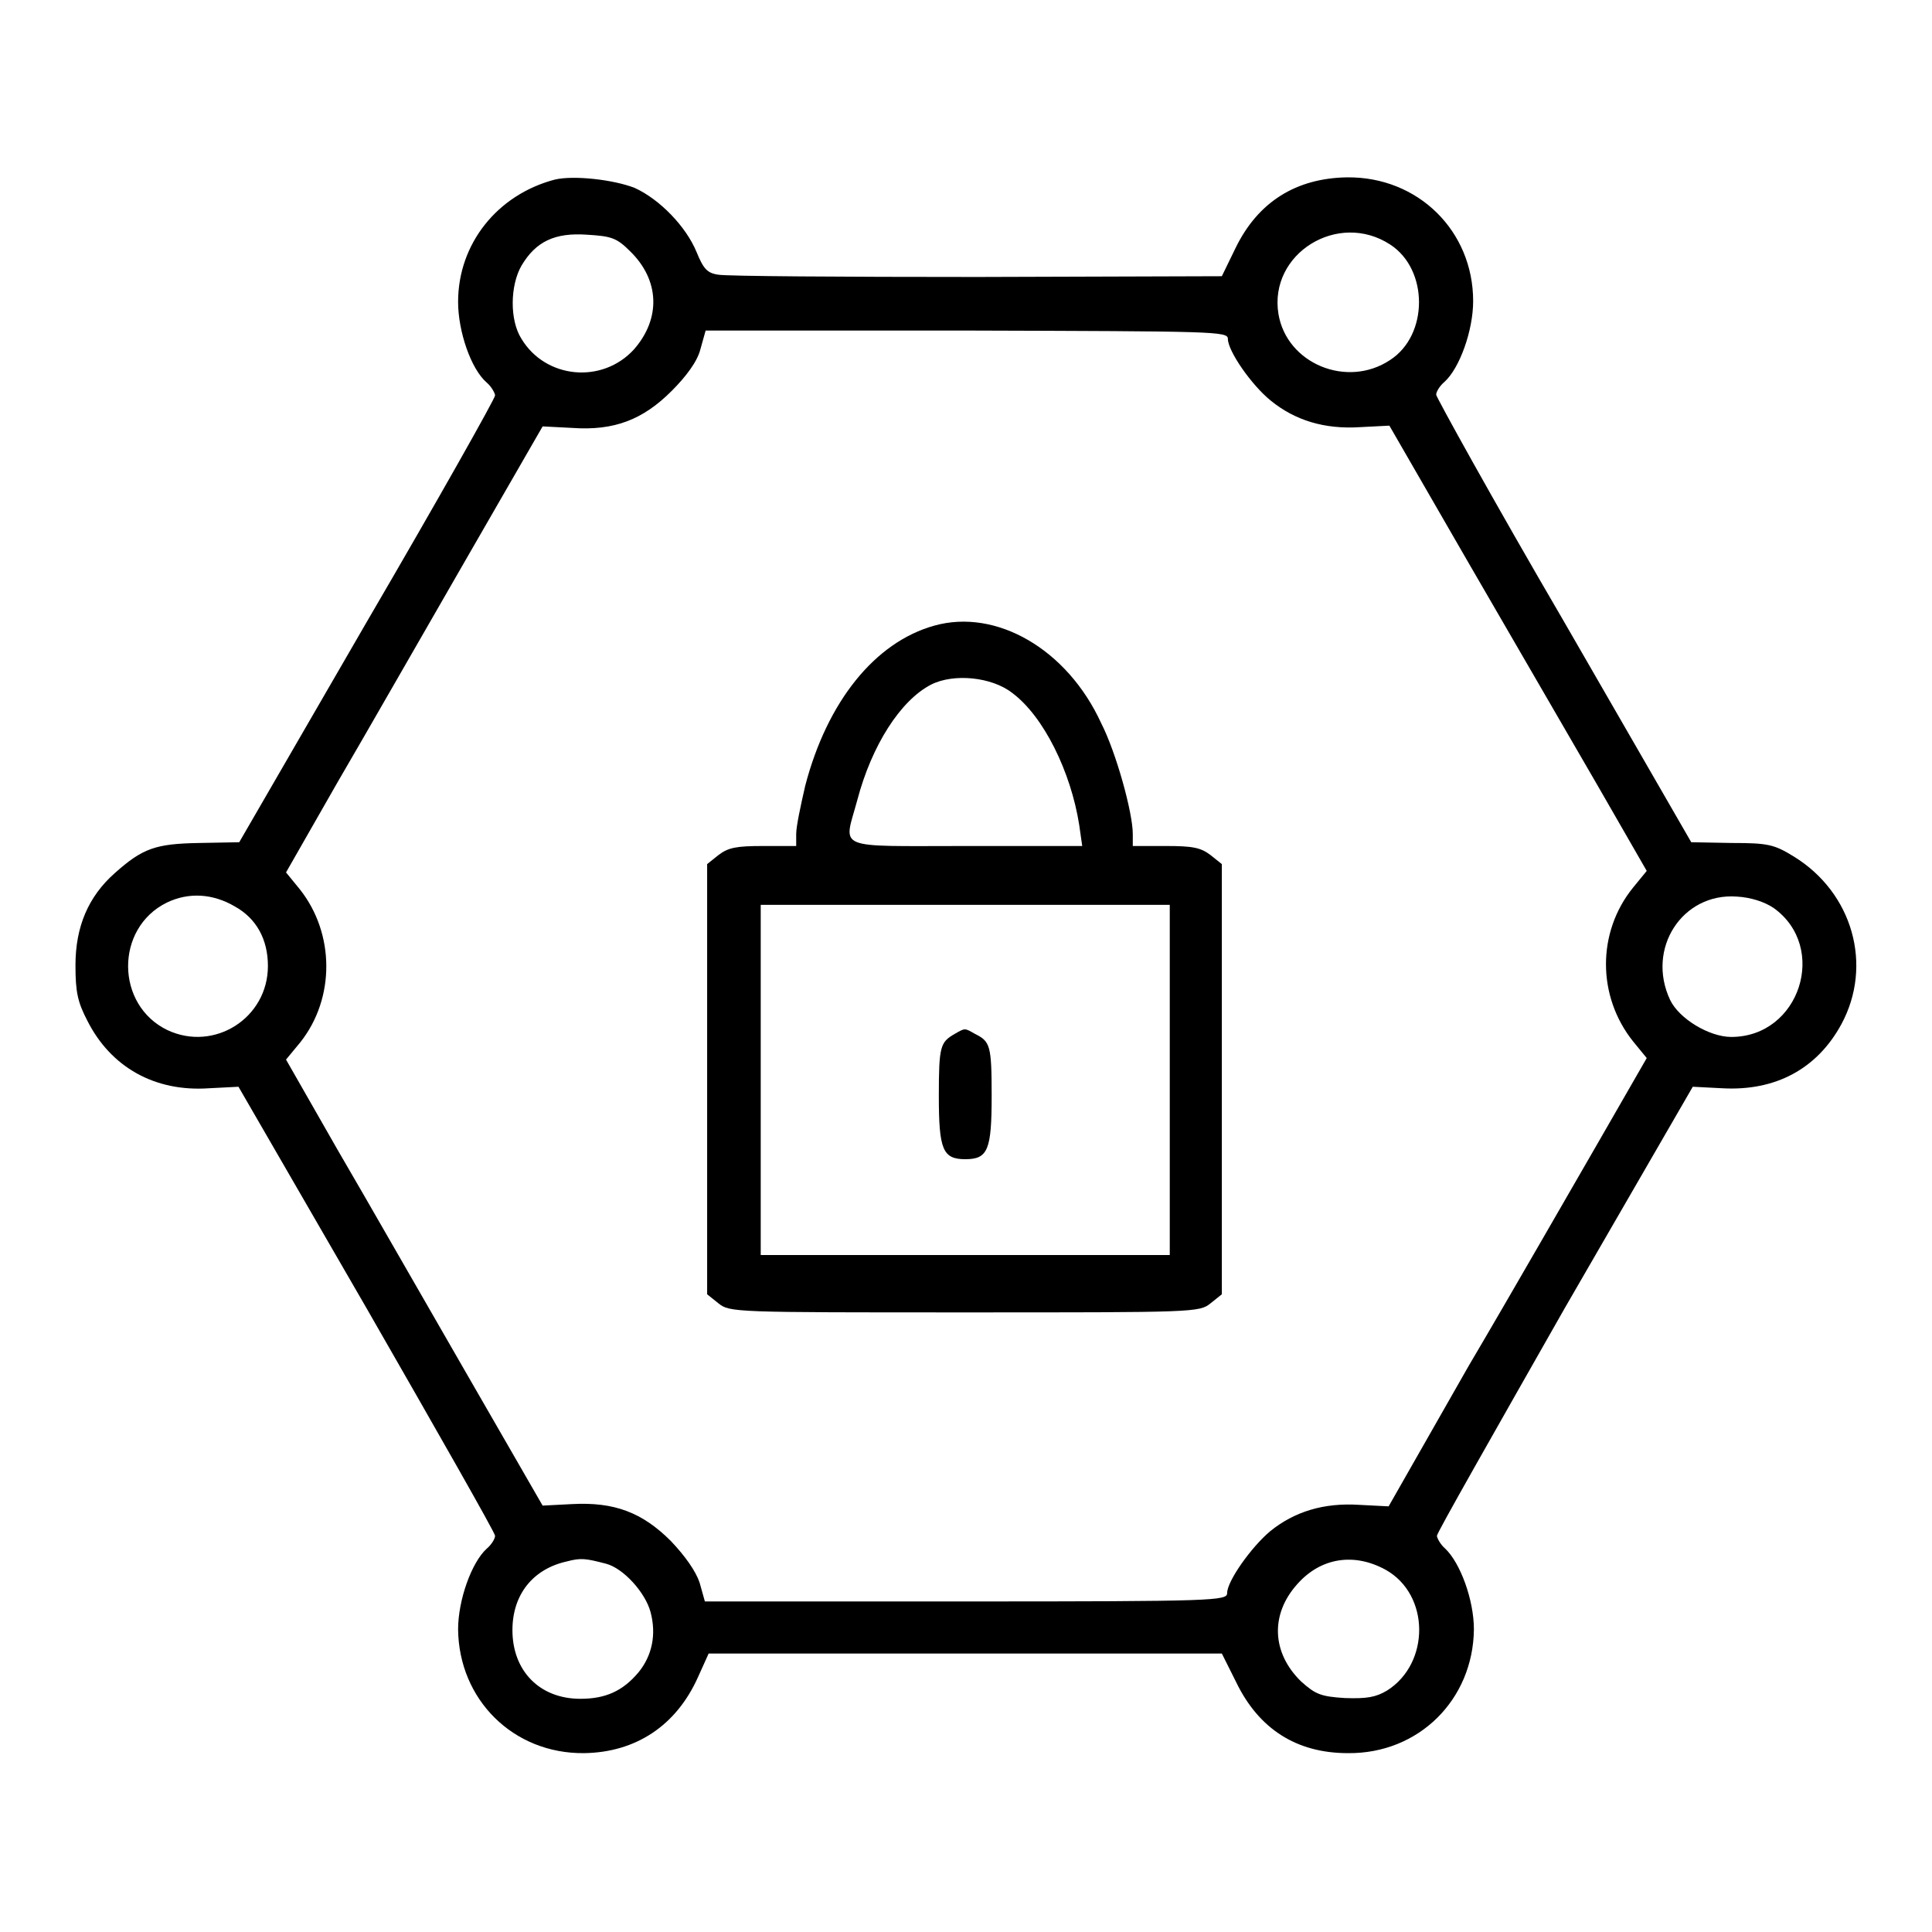
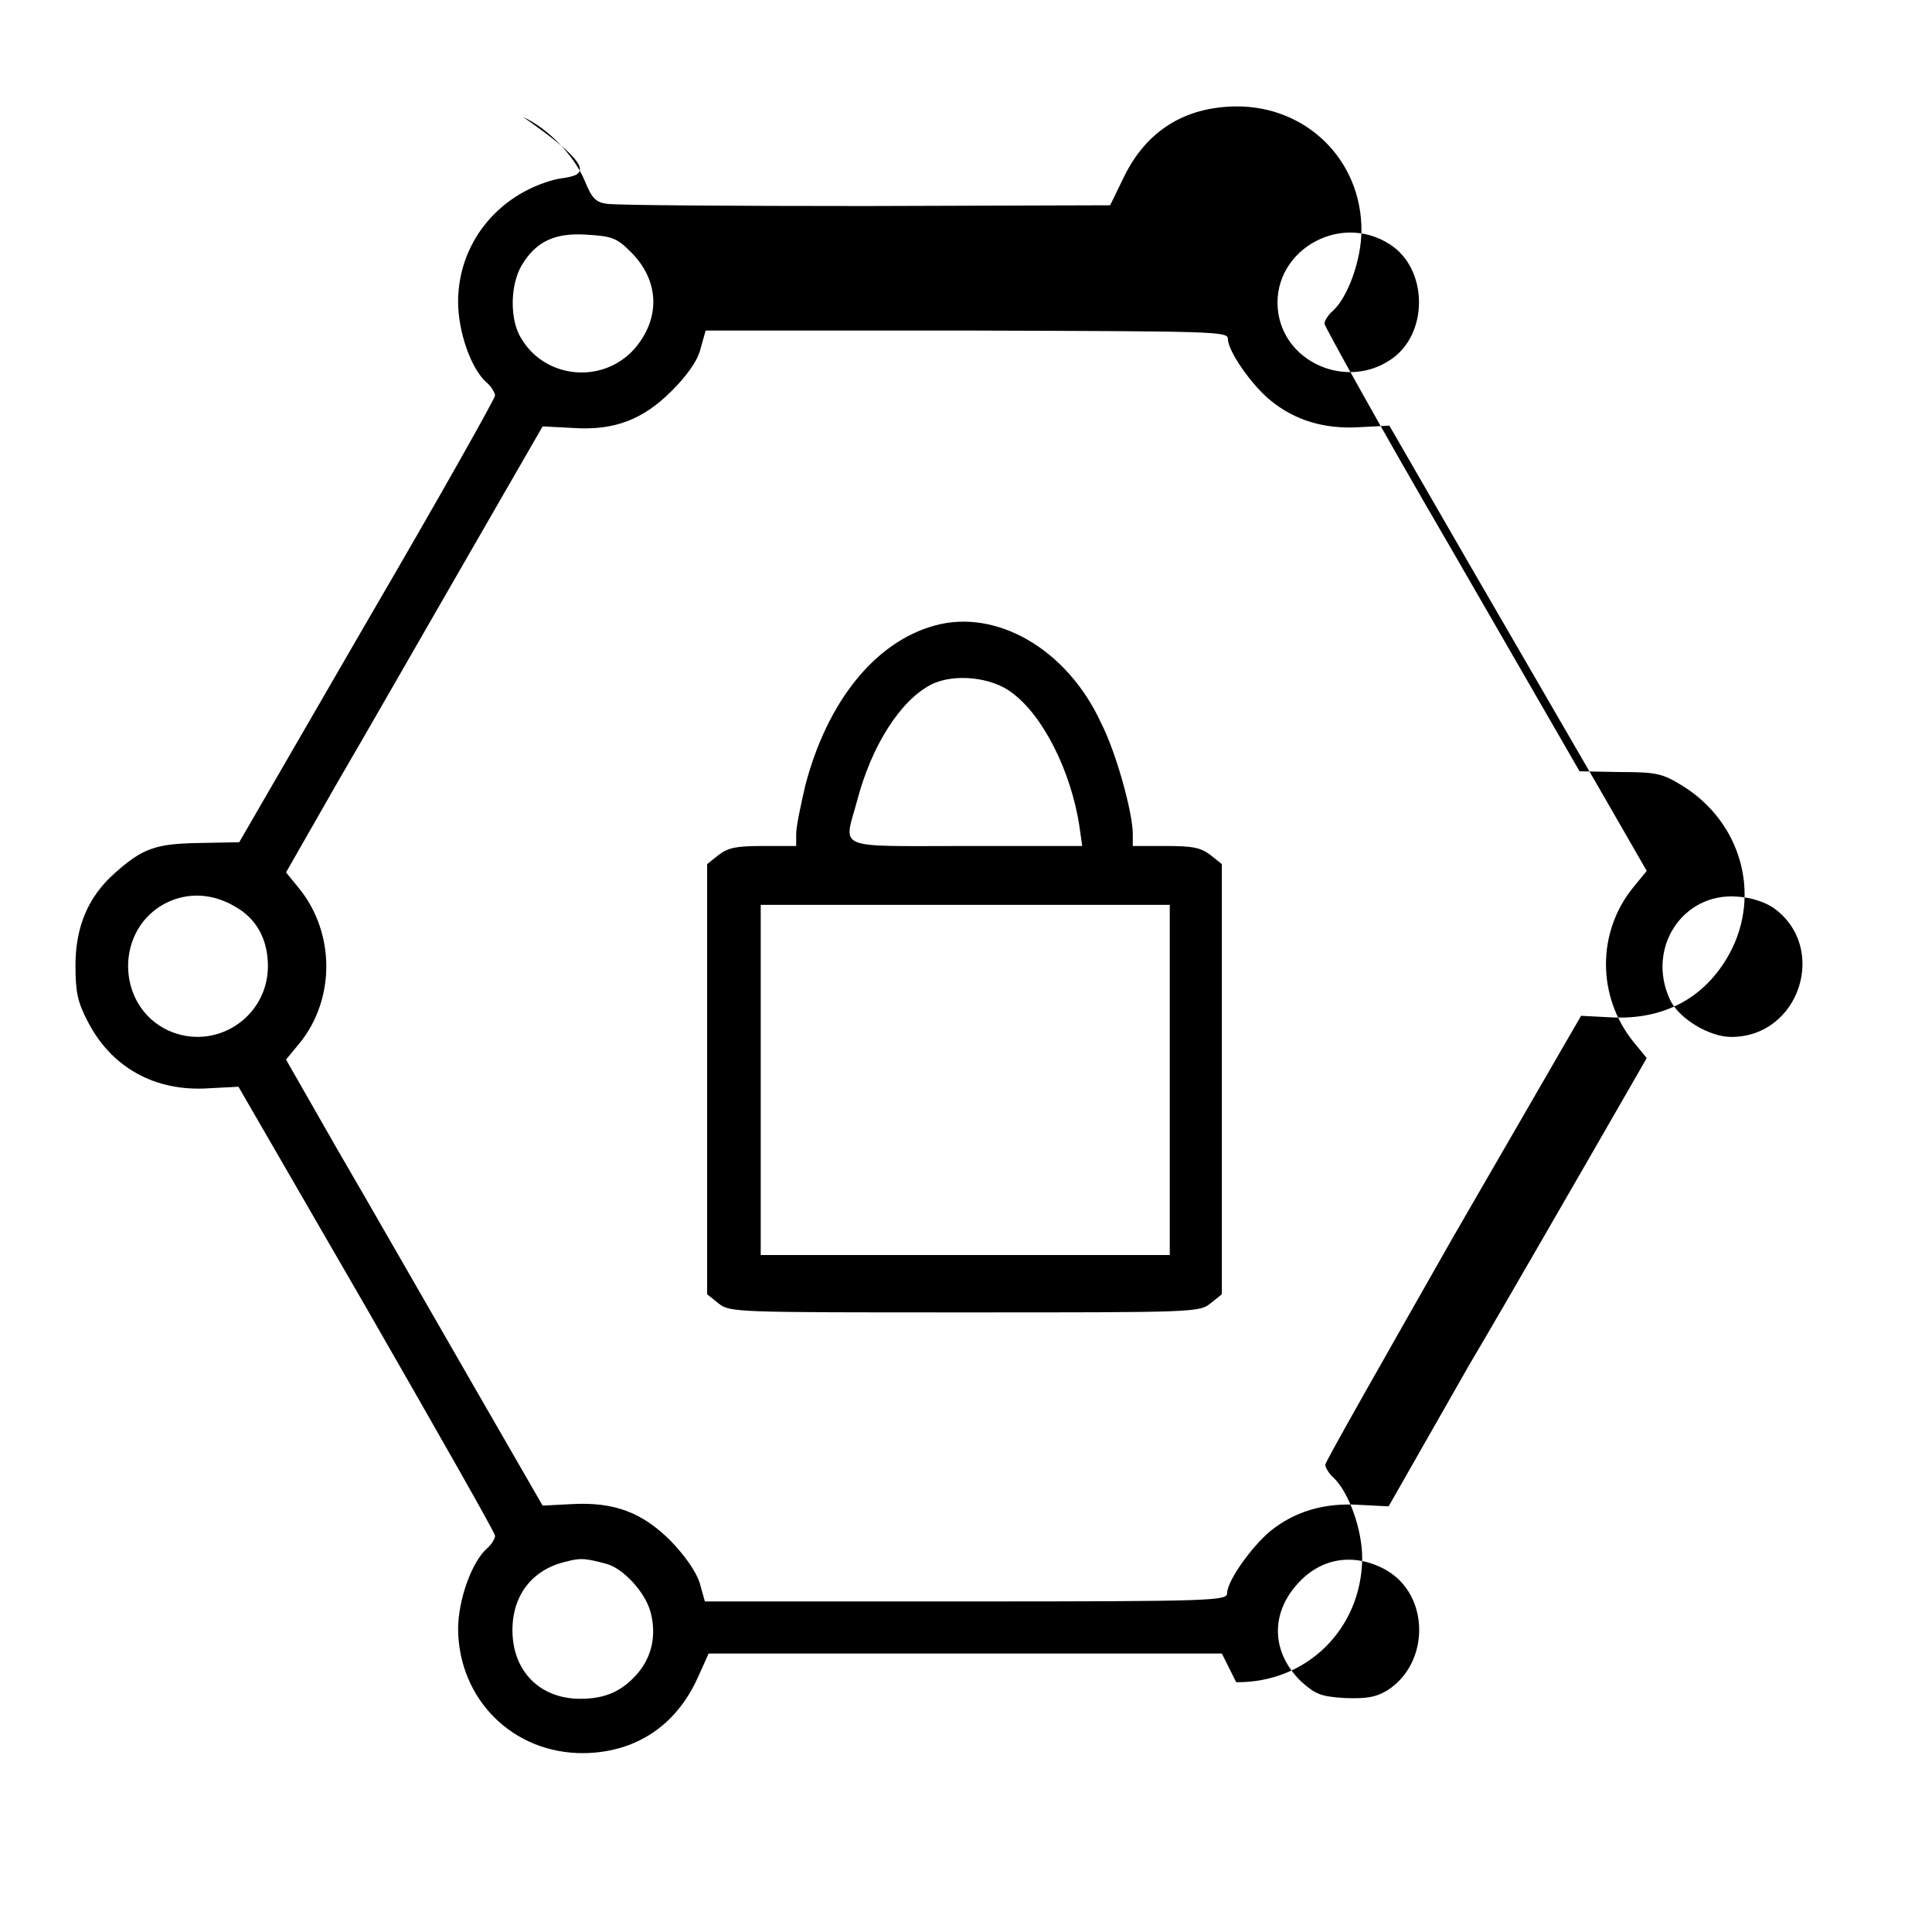
<svg xmlns="http://www.w3.org/2000/svg" version="1.1" x="0px" y="0px" viewBox="0 0 256 256" enable-background="new 0 0 256 256" xml:space="preserve">
  <g>
    <g>
      <g>
-         <path fill="#000000" d="M73.5,23.8c-7.6,2-12.8,8.5-12.8,16.2c0,3.9,1.7,8.9,3.8,10.7c0.6,0.5,1.1,1.4,1.1,1.7c0,0.4-7.6,13.9-17,30l-16.9,29.2l-5.3,0.1c-5.8,0.1-7.5,0.7-11.2,4c-3.5,3.1-5.2,7.1-5.2,12.2c0,3.6,0.3,4.9,1.6,7.4c3.1,6.1,8.9,9.4,16.1,8.9l3.9-0.2l17,29.4c9.3,16.2,17,29.7,17,30.1c0,0.4-0.5,1.2-1.1,1.7c-2,1.8-3.8,6.8-3.8,10.7c0.1,9.3,7.3,16.5,16.7,16.4c6.8-0.1,12.2-3.6,15.1-10.1l1.4-3.1h34h34l1.9,3.8c3,6.2,8,9.4,14.8,9.4c9.4,0.1,16.6-7.1,16.7-16.4c0-3.9-1.8-8.8-3.8-10.7c-0.6-0.5-1.1-1.4-1.1-1.7c0-0.4,7.7-13.9,16.9-30.1l17-29.4l3.9,0.2c7.1,0.4,12.6-2.6,15.8-8.5c4.2-7.8,1.5-17.4-6.3-22.2c-2.6-1.6-3.4-1.8-8.2-1.8l-5.4-0.1l-16.9-29.3c-9.4-16.1-16.9-29.7-16.9-30c0-0.4,0.5-1.2,1.1-1.7c2-1.8,3.8-6.8,3.8-10.7c0-9.3-7.3-16.5-16.7-16.4c-6.7,0.1-11.8,3.2-14.8,9.4l-1.8,3.7l-32.4,0.1c-17.9,0-33.3-0.1-34.3-0.3c-1.5-0.2-2-0.8-2.9-3c-1.4-3.4-4.9-7-8.2-8.5C81.3,23.8,76,23.2,73.5,23.8z M184.2,32.4c5.1,3.3,5.1,12,0,15.3c-5.7,3.8-13.7,0.5-14.8-6.1C168.1,33.6,177.3,27.9,184.2,32.4z M83.5,33.3c3.9,3.8,4.1,8.9,0.5,13c-4.2,4.6-11.7,3.9-14.9-1.4c-1.6-2.5-1.5-7.1,0-9.7c1.9-3.2,4.4-4.4,8.7-4.1C81,31.3,81.7,31.5,83.5,33.3z M162.7,44.9c0,1.6,3.1,6.1,5.7,8.2c3.2,2.6,7.1,3.8,11.8,3.5l3.9-0.2l10.5,18.2c5.8,10,13.5,23.3,17.1,29.5l6.5,11.3l-1.8,2.2c-4.8,5.9-4.8,14.4,0,20.4l1.8,2.2l-6.5,11.3c-3.6,6.2-11.2,19.5-17.1,29.5L184,199.6l-3.9-0.2c-4.7-0.3-8.6,0.9-11.8,3.5c-2.5,2.1-5.7,6.6-5.7,8.2c0,1-1.6,1.1-34.6,1.1H93.4l-0.7-2.5c-0.5-1.5-1.9-3.5-3.8-5.5c-3.8-3.8-7.5-5.2-13.1-4.9l-3.9,0.2l-10.2-17.7c-5.6-9.7-13.2-23-17-29.5l-6.8-11.9l1.9-2.3c4.6-5.8,4.6-14.4-0.1-20.3l-1.8-2.2l6.8-11.9c3.8-6.5,11.4-19.8,17-29.5l10.2-17.7l3.9,0.2c5.6,0.4,9.4-1.1,13.2-4.9c1.9-1.9,3.4-3.9,3.8-5.5l0.7-2.5h34.7C161,43.9,162.7,43.9,162.7,44.9z M31.1,120.1c2.9,1.6,4.4,4.4,4.4,7.9c0,6.9-7.1,11.4-13.3,8.5c-6.9-3.3-7-13.5-0.1-16.9C25,118.2,28.2,118.4,31.1,120.1z M235,120.3c7.3,5.2,3.5,17.1-5.6,17.1c-2.9,0-6.9-2.4-8.1-4.9c-3.2-6.8,1.6-14.2,8.8-13.7C232,118.9,233.8,119.5,235,120.3z M80.3,207.2c2.3,0.6,5.2,3.8,5.9,6.4c0.8,3,0.2,5.8-1.6,8c-2.1,2.5-4.4,3.5-7.7,3.5c-5.4,0-9-3.7-9-9.1c0-4.7,2.7-8.1,7.2-9.1C77,206.4,77.6,206.5,80.3,207.2z M183.6,208c5.9,3.3,5.9,12.4,0.2,16c-1.5,0.9-2.7,1.1-5.6,1c-3.2-0.2-3.9-0.5-5.8-2.2c-3.9-3.8-4.1-8.9-0.5-12.9C175,206.4,179.4,205.7,183.6,208z" />
+         <path fill="#000000" d="M73.5,23.8c-7.6,2-12.8,8.5-12.8,16.2c0,3.9,1.7,8.9,3.8,10.7c0.6,0.5,1.1,1.4,1.1,1.7c0,0.4-7.6,13.9-17,30l-16.9,29.2l-5.3,0.1c-5.8,0.1-7.5,0.7-11.2,4c-3.5,3.1-5.2,7.1-5.2,12.2c0,3.6,0.3,4.9,1.6,7.4c3.1,6.1,8.9,9.4,16.1,8.9l3.9-0.2l17,29.4c9.3,16.2,17,29.7,17,30.1c0,0.4-0.5,1.2-1.1,1.7c-2,1.8-3.8,6.8-3.8,10.7c0.1,9.3,7.3,16.5,16.7,16.4c6.8-0.1,12.2-3.6,15.1-10.1l1.4-3.1h34h34l1.9,3.8c9.4,0.1,16.6-7.1,16.7-16.4c0-3.9-1.8-8.8-3.8-10.7c-0.6-0.5-1.1-1.4-1.1-1.7c0-0.4,7.7-13.9,16.9-30.1l17-29.4l3.9,0.2c7.1,0.4,12.6-2.6,15.8-8.5c4.2-7.8,1.5-17.4-6.3-22.2c-2.6-1.6-3.4-1.8-8.2-1.8l-5.4-0.1l-16.9-29.3c-9.4-16.1-16.9-29.7-16.9-30c0-0.4,0.5-1.2,1.1-1.7c2-1.8,3.8-6.8,3.8-10.7c0-9.3-7.3-16.5-16.7-16.4c-6.7,0.1-11.8,3.2-14.8,9.4l-1.8,3.7l-32.4,0.1c-17.9,0-33.3-0.1-34.3-0.3c-1.5-0.2-2-0.8-2.9-3c-1.4-3.4-4.9-7-8.2-8.5C81.3,23.8,76,23.2,73.5,23.8z M184.2,32.4c5.1,3.3,5.1,12,0,15.3c-5.7,3.8-13.7,0.5-14.8-6.1C168.1,33.6,177.3,27.9,184.2,32.4z M83.5,33.3c3.9,3.8,4.1,8.9,0.5,13c-4.2,4.6-11.7,3.9-14.9-1.4c-1.6-2.5-1.5-7.1,0-9.7c1.9-3.2,4.4-4.4,8.7-4.1C81,31.3,81.7,31.5,83.5,33.3z M162.7,44.9c0,1.6,3.1,6.1,5.7,8.2c3.2,2.6,7.1,3.8,11.8,3.5l3.9-0.2l10.5,18.2c5.8,10,13.5,23.3,17.1,29.5l6.5,11.3l-1.8,2.2c-4.8,5.9-4.8,14.4,0,20.4l1.8,2.2l-6.5,11.3c-3.6,6.2-11.2,19.5-17.1,29.5L184,199.6l-3.9-0.2c-4.7-0.3-8.6,0.9-11.8,3.5c-2.5,2.1-5.7,6.6-5.7,8.2c0,1-1.6,1.1-34.6,1.1H93.4l-0.7-2.5c-0.5-1.5-1.9-3.5-3.8-5.5c-3.8-3.8-7.5-5.2-13.1-4.9l-3.9,0.2l-10.2-17.7c-5.6-9.7-13.2-23-17-29.5l-6.8-11.9l1.9-2.3c4.6-5.8,4.6-14.4-0.1-20.3l-1.8-2.2l6.8-11.9c3.8-6.5,11.4-19.8,17-29.5l10.2-17.7l3.9,0.2c5.6,0.4,9.4-1.1,13.2-4.9c1.9-1.9,3.4-3.9,3.8-5.5l0.7-2.5h34.7C161,43.9,162.7,43.9,162.7,44.9z M31.1,120.1c2.9,1.6,4.4,4.4,4.4,7.9c0,6.9-7.1,11.4-13.3,8.5c-6.9-3.3-7-13.5-0.1-16.9C25,118.2,28.2,118.4,31.1,120.1z M235,120.3c7.3,5.2,3.5,17.1-5.6,17.1c-2.9,0-6.9-2.4-8.1-4.9c-3.2-6.8,1.6-14.2,8.8-13.7C232,118.9,233.8,119.5,235,120.3z M80.3,207.2c2.3,0.6,5.2,3.8,5.9,6.4c0.8,3,0.2,5.8-1.6,8c-2.1,2.5-4.4,3.5-7.7,3.5c-5.4,0-9-3.7-9-9.1c0-4.7,2.7-8.1,7.2-9.1C77,206.4,77.6,206.5,80.3,207.2z M183.6,208c5.9,3.3,5.9,12.4,0.2,16c-1.5,0.9-2.7,1.1-5.6,1c-3.2-0.2-3.9-0.5-5.8-2.2c-3.9-3.8-4.1-8.9-0.5-12.9C175,206.4,179.4,205.7,183.6,208z" />
        <path fill="#000000" d="M123.8,82.9c-7.9,2.2-14.2,10.1-17.1,21.2c-0.6,2.6-1.2,5.4-1.2,6.4v1.6h-4.4c-3.5,0-4.6,0.2-5.9,1.2l-1.5,1.2v28.5v28.5l1.5,1.2c1.5,1.2,2.1,1.2,32.6,1.2c30.5,0,31.1,0,32.6-1.2l1.5-1.2v-28.5v-28.5l-1.5-1.2c-1.3-1-2.4-1.2-5.9-1.2h-4.4v-1.6c0-2.8-2.2-10.8-4.2-14.7C141.4,86,132,80.6,123.8,82.9z M134.1,91.8c4.2,3.1,7.8,10.5,8.9,17.5l0.4,2.8H128c-17.7,0-16.2,0.6-14.4-6.1c1.9-7.2,5.7-13.2,9.8-15.3C126.4,89.2,131.4,89.7,134.1,91.8z M155,143.1v23.2h-27.1h-27.1v-23.2v-23.2h27.1H155V143.1L155,143.1z" />
-         <path fill="#000000" d="M126.5,137c-1.9,1.1-2.1,1.6-2.1,8.2c0,7.1,0.5,8.4,3.5,8.4c3,0,3.5-1.2,3.5-8.4c0-6.7-0.2-7.2-2.2-8.2C127.8,136.2,127.9,136.2,126.5,137z" />
      </g>
    </g>
  </g>
</svg>